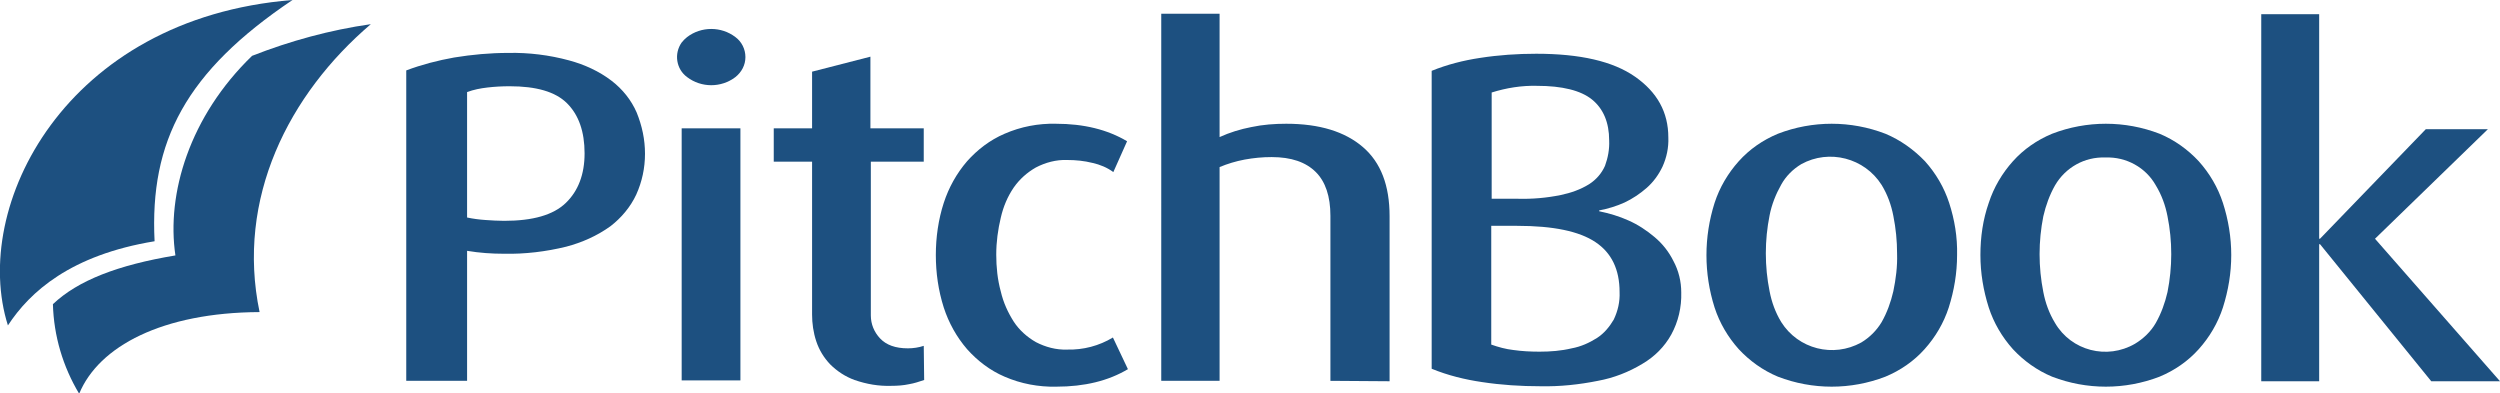
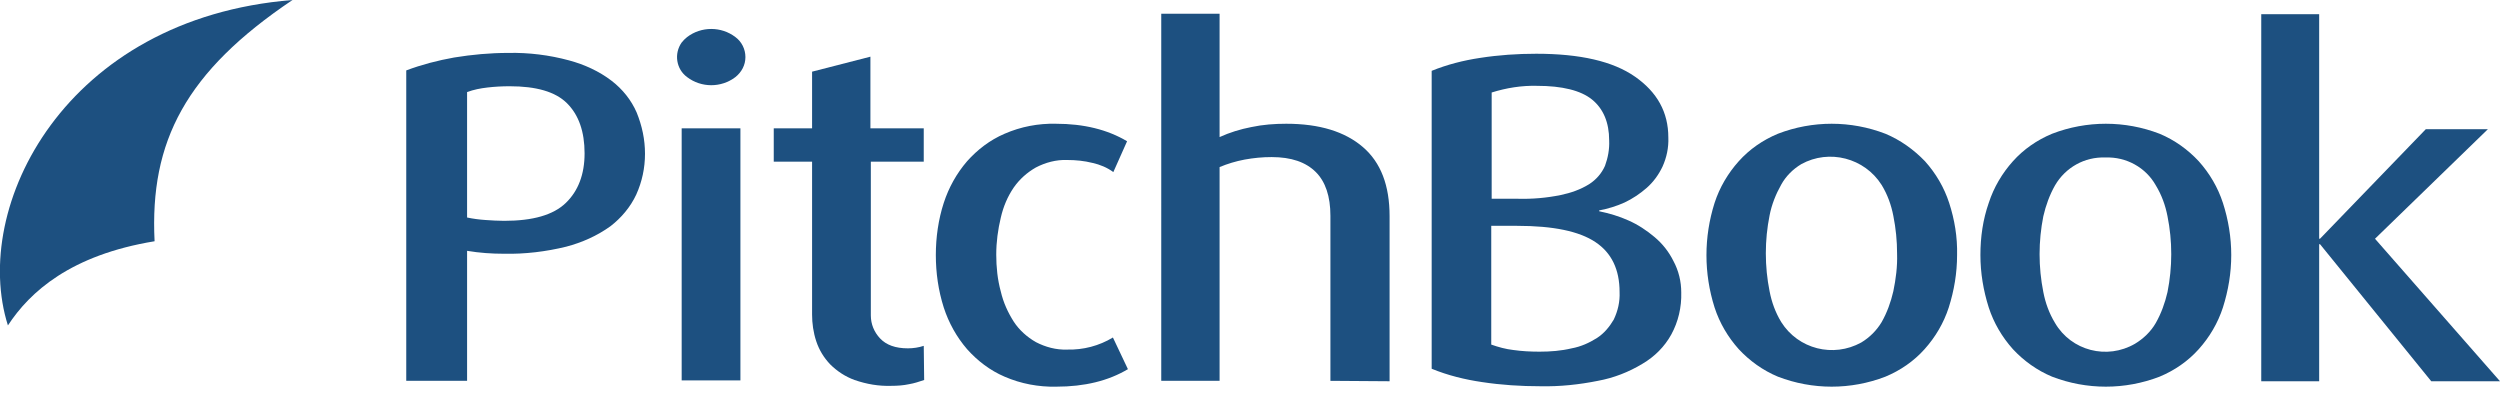
<svg xmlns="http://www.w3.org/2000/svg" version="1.1" id="Layer_1" x="0px" y="0px" viewBox="0 0 600 94.4" style="enable-background:new 0 0 600 94.4;" xml:space="preserve">
  <style type="text/css">
	.st0{fill:#1D5080;}
</style>
  <path class="st0" d="M154.8,36.9c0,3.4-0.7,6.7-2.1,9.8c-1.4,3-3.6,5.6-6.2,7.6c-3.2,2.3-6.8,3.9-10.6,4.9  c-4.9,1.2-9.9,1.8-14.9,1.7c-3,0-5.9-0.2-8.9-0.7v31.2H97.5V16.9c3.7-1.4,7.6-2.4,11.5-3.1c4.3-0.7,8.6-1.1,13-1.1  c4.9-0.1,9.8,0.5,14.6,1.8c3.7,1,7.2,2.6,10.2,4.9c2.6,2,4.7,4.6,6,7.6C154.1,30.2,154.8,33.5,154.8,36.9z M140.3,36.8  c0-5.2-1.4-9.2-4.2-12c-2.8-2.8-7.4-4.1-13.8-4.1c-1.8,0-3.6,0.1-5.3,0.3c-1.7,0.2-3.3,0.5-4.9,1.1v30.1c1.4,0.3,2.9,0.5,4.4,0.6  c1.5,0.1,3,0.2,4.5,0.2c6.9,0,11.8-1.4,14.8-4.3C138.8,45.8,140.3,41.8,140.3,36.8z" />
  <path class="st0" d="M178.9,13.7c0,1.9-0.9,3.6-2.4,4.8c-3.4,2.6-8.2,2.6-11.6,0c-2.6-1.9-3.2-5.6-1.3-8.3c0.4-0.5,0.8-0.9,1.3-1.3  c3.4-2.6,8.2-2.6,11.6,0C178,10,178.9,11.8,178.9,13.7z M163.6,91.3V30.8h14.1v60.5L163.6,91.3z" />
  <path class="st0" d="M221.8,91.2c-1.2,0.4-2.4,0.8-3.6,1c-1.4,0.3-2.8,0.4-4.3,0.4c-3,0.1-5.9-0.4-8.8-1.4c-2.2-0.8-4.2-2.1-5.9-3.8  c-1.5-1.6-2.6-3.4-3.3-5.5c-0.7-2.1-1-4.3-1-6.4V38.8h-9.2v-8h9.2V17.2l14-3.6v17.2h12.8v8H209v36.9c0,2.1,0.8,4,2.2,5.5  c1.5,1.6,3.7,2.4,6.7,2.4c1.3,0,2.6-0.2,3.8-0.6L221.8,91.2z" />
  <path class="st0" d="M270.7,88.6c-4.7,2.8-10.4,4.2-17.2,4.2c-4.2,0.1-8.5-0.7-12.4-2.4c-3.5-1.5-6.5-3.8-9-6.6  c-2.5-2.9-4.4-6.3-5.6-10c-1.3-4.1-1.9-8.3-1.9-12.6c0-4.2,0.6-8.5,1.9-12.5c1.2-3.7,3.1-7.1,5.6-10c2.5-2.8,5.5-5.1,9-6.6  c3.9-1.7,8.1-2.5,12.3-2.4c6.7,0,12.4,1.4,17.1,4.2l-3.3,7.4c-1.5-1.1-3.2-1.8-5-2.2c-2-0.5-4-0.7-6.1-0.7c-2.6-0.1-5.2,0.6-7.5,1.8  c-2.1,1.2-3.9,2.8-5.3,4.8c-1.5,2.2-2.5,4.6-3.1,7.2c-0.7,2.9-1.1,5.9-1.1,8.9c0,3,0.3,6,1.1,8.9c0.6,2.6,1.7,5,3.1,7.2  c1.3,2,3.2,3.7,5.3,4.9c2.3,1.2,4.9,1.9,7.5,1.8c3.9,0.1,7.7-0.9,11-2.9L270.7,88.6z" />
  <path class="st0" d="M319.3,91.4V51.8c0-4.7-1.2-8.2-3.5-10.5c-2.4-2.4-5.9-3.6-10.6-3.6c-2.2,0-4.3,0.2-6.5,0.6  c-2.1,0.4-4.1,1-6,1.8v51.3h-14V3.3h14v29.6c2.4-1.1,5-1.9,7.6-2.4c2.8-0.6,5.6-0.8,8.4-0.8c8,0,14.1,1.9,18.4,5.6s6.4,9.2,6.4,16.6  v39.6L319.3,91.4z" />
  <path class="st0" d="M403.5,70.2c0.1,3.5-0.7,7-2.4,10.1c-1.6,2.9-4,5.3-6.9,7c-3.3,2-6.9,3.4-10.7,4.1c-4.5,0.9-9.1,1.4-13.8,1.3  c-4.7,0-9.4-0.3-14-1c-4.1-0.6-8.2-1.6-12.1-3.2V17c3.7-1.5,7.6-2.5,11.6-3.1c4.5-0.7,9-1,13.5-1c10.5,0,18.4,1.8,23.7,5.5  c5.3,3.7,8,8.5,8,14.6c0.1,2.4-0.4,4.8-1.4,7c-0.9,1.9-2.2,3.7-3.8,5.1c-1.6,1.4-3.4,2.6-5.3,3.5c-2,0.9-4,1.5-6.1,1.9v0.2  c2.4,0.5,4.8,1.2,7,2.2c2.3,1,4.4,2.4,6.3,4c1.9,1.6,3.4,3.5,4.5,5.7C402.9,65,403.5,67.6,403.5,70.2z M386.2,33.7  c0-4.3-1.4-7.6-4.1-9.8s-7.2-3.3-13.2-3.3c-3.7-0.1-7.4,0.5-10.9,1.6v25.5h6.2c3.5,0.1,7-0.2,10.4-0.9c2.4-0.5,4.7-1.3,6.8-2.6  c1.7-1.1,3-2.6,3.8-4.4C385.9,37.9,386.3,35.8,386.2,33.7z M388.7,70.1c0-5.4-1.9-9.4-5.8-12s-10.1-3.9-18.8-3.9h-6.2v28.5  c1.7,0.6,3.5,1.1,5.3,1.3c2.1,0.3,4.2,0.4,6.3,0.4c2.6,0,5.2-0.2,7.7-0.8c2.2-0.4,4.2-1.3,6.1-2.5c1.7-1.1,3-2.7,4-4.4  C388.3,74.6,388.8,72.4,388.7,70.1z" />
  <path class="st0" d="M469.7,61.2c0,4.3-0.7,8.5-2,12.6c-1.2,3.7-3.2,7.1-5.8,10c-2.6,2.9-5.8,5.1-9.4,6.6c-8.3,3.2-17.5,3.2-25.8,0  c-3.6-1.5-6.8-3.8-9.4-6.6c-2.6-2.9-4.6-6.3-5.8-10c-2.6-8.2-2.6-16.9,0-25.1c1.2-3.7,3.2-7.1,5.8-10c2.6-2.9,5.8-5.1,9.4-6.6  c8.3-3.2,17.5-3.2,25.8,0c3.6,1.5,6.8,3.8,9.5,6.6c2.6,2.9,4.6,6.3,5.8,10C469.1,52.7,469.8,56.9,469.7,61.2z M455.3,60.9  c0-3.1-0.3-6.1-0.9-9.1c-0.5-2.6-1.4-5.1-2.8-7.4c-4.1-6.5-12.6-8.7-19.3-5c-2,1.2-3.7,2.9-4.8,4.9c-1.3,2.3-2.3,4.8-2.8,7.4  c-0.6,3-0.9,6-0.9,9.1c0,3.1,0.3,6.1,0.9,9.1c0.5,2.6,1.4,5.1,2.8,7.4c4.1,6.5,12.5,8.6,19.2,4.9c2-1.2,3.7-2.9,4.9-4.9  c1.3-2.3,2.2-4.8,2.8-7.4C455,67,455.4,64,455.3,60.9z" />
  <path class="st0" d="M535.5,61.2c0,4.3-0.7,8.5-2,12.6c-1.2,3.7-3.2,7.1-5.8,10c-2.6,2.9-5.8,5.1-9.4,6.6c-8.3,3.2-17.5,3.2-25.8,0  c-3.6-1.5-6.8-3.8-9.4-6.6c-2.6-2.9-4.6-6.3-5.8-10c-1.3-4.1-2-8.3-2-12.6c0-4.3,0.6-8.5,2-12.5c1.2-3.7,3.2-7.1,5.8-10  c2.6-2.9,5.8-5.1,9.4-6.6c8.3-3.2,17.5-3.2,25.8,0c3.6,1.5,6.8,3.8,9.4,6.6c2.6,2.9,4.6,6.3,5.8,10C534.8,52.7,535.5,57,535.5,61.2z   M521.1,61c0-3.1-0.3-6.1-0.9-9.1c-0.5-2.6-1.4-5.1-2.8-7.4c-2.4-4.3-7.1-6.9-12.1-6.7c-5-0.2-9.6,2.4-12.1,6.7  c-1.3,2.3-2.2,4.8-2.8,7.4c-1.2,6-1.2,12.2,0,18.2c0.5,2.6,1.4,5.1,2.8,7.4c3.9,6.7,12.5,8.9,19.2,5c2-1.2,3.8-2.9,5-5  c1.3-2.3,2.2-4.8,2.8-7.4C520.8,67.1,521.1,64,521.1,61L521.1,61z" />
  <path class="st0" d="M583.5,91.5l-26.7-32.9h-0.2v32.9h-13.9V3.4h13.9v53.9h0.2L582.2,31h14.9L570,57.3l30,34.2L583.5,91.5z" />
  <path class="st0" d="M70.2,0C15.5,4.4-7.1,49.7,1.9,78.1C7.2,70,17,61.2,37.1,57.9C35.9,33.9,44.6,17.2,70.2,0z" />
-   <path class="st0" d="M42.1,61.3c-13.8,2.3-23.4,6-29.4,11.7c0.2,7.6,2.4,15,6.3,21.5C23.7,83.1,39,75,62.3,74.9  c-5.7-27.3,7-52.3,26.7-69.1c-9.8,1.4-19.3,4-28.5,7.6C45.5,27.9,39.9,46.5,42.1,61.3z" />
</svg>